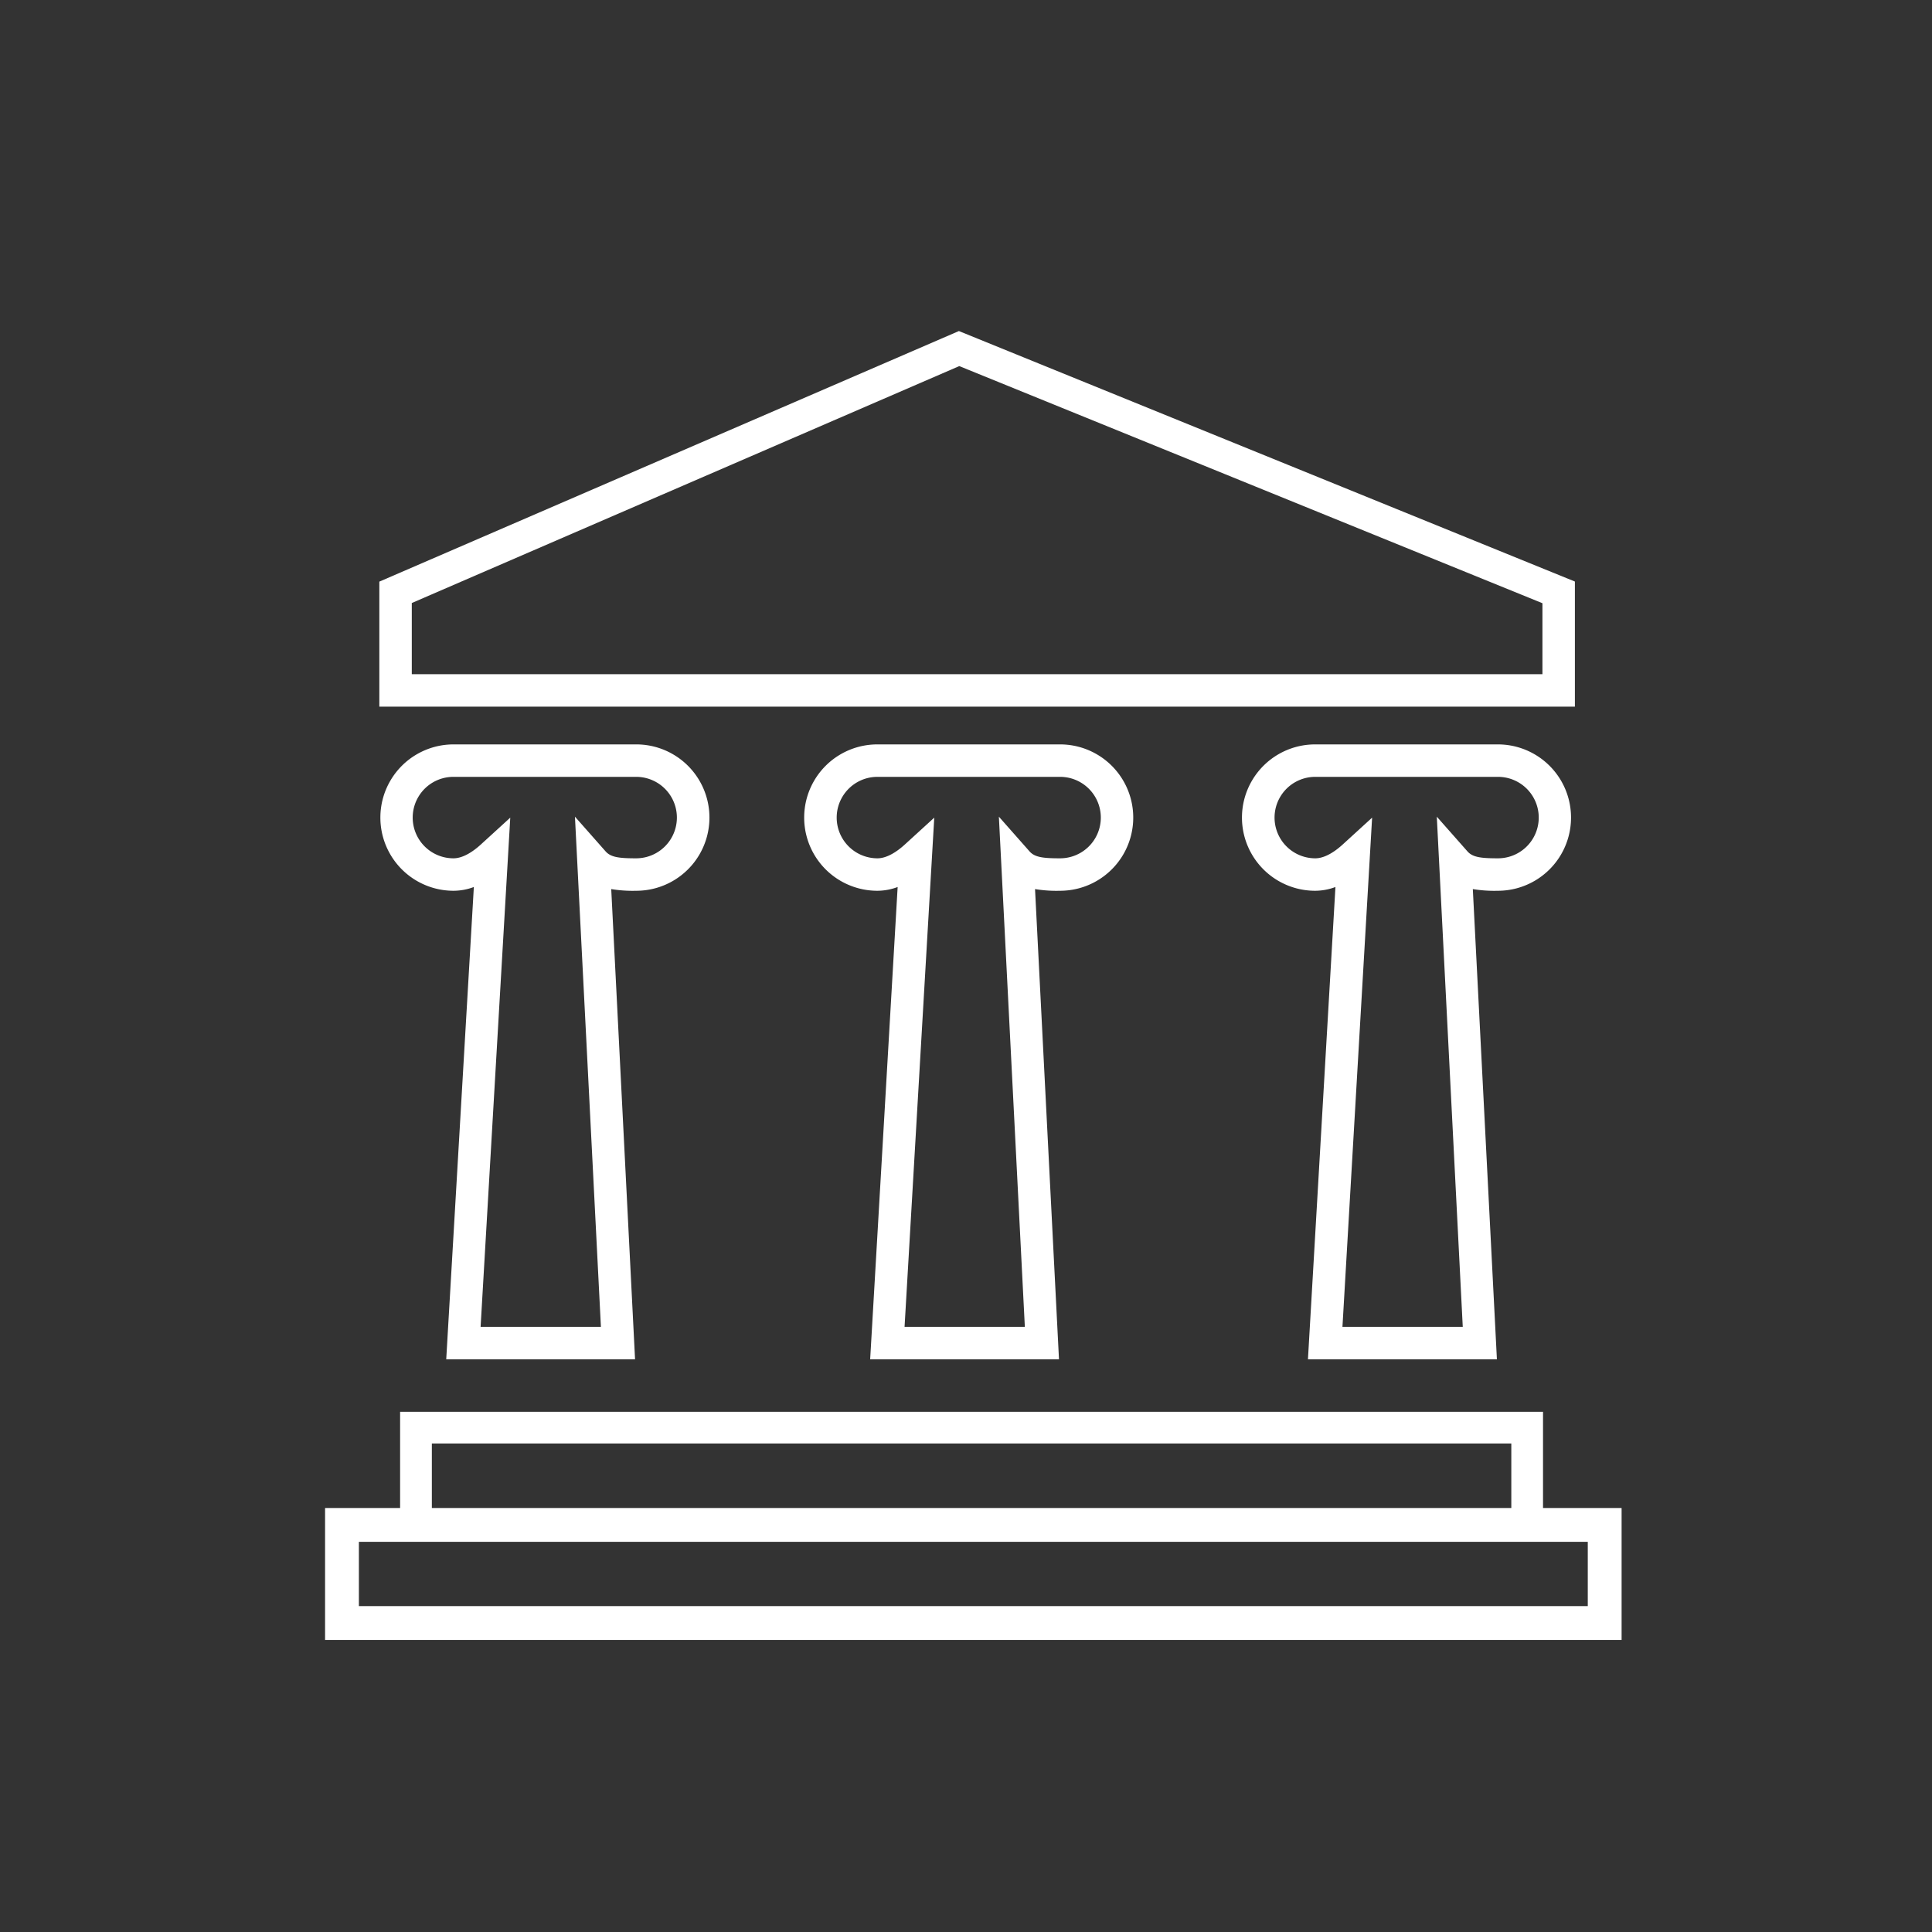
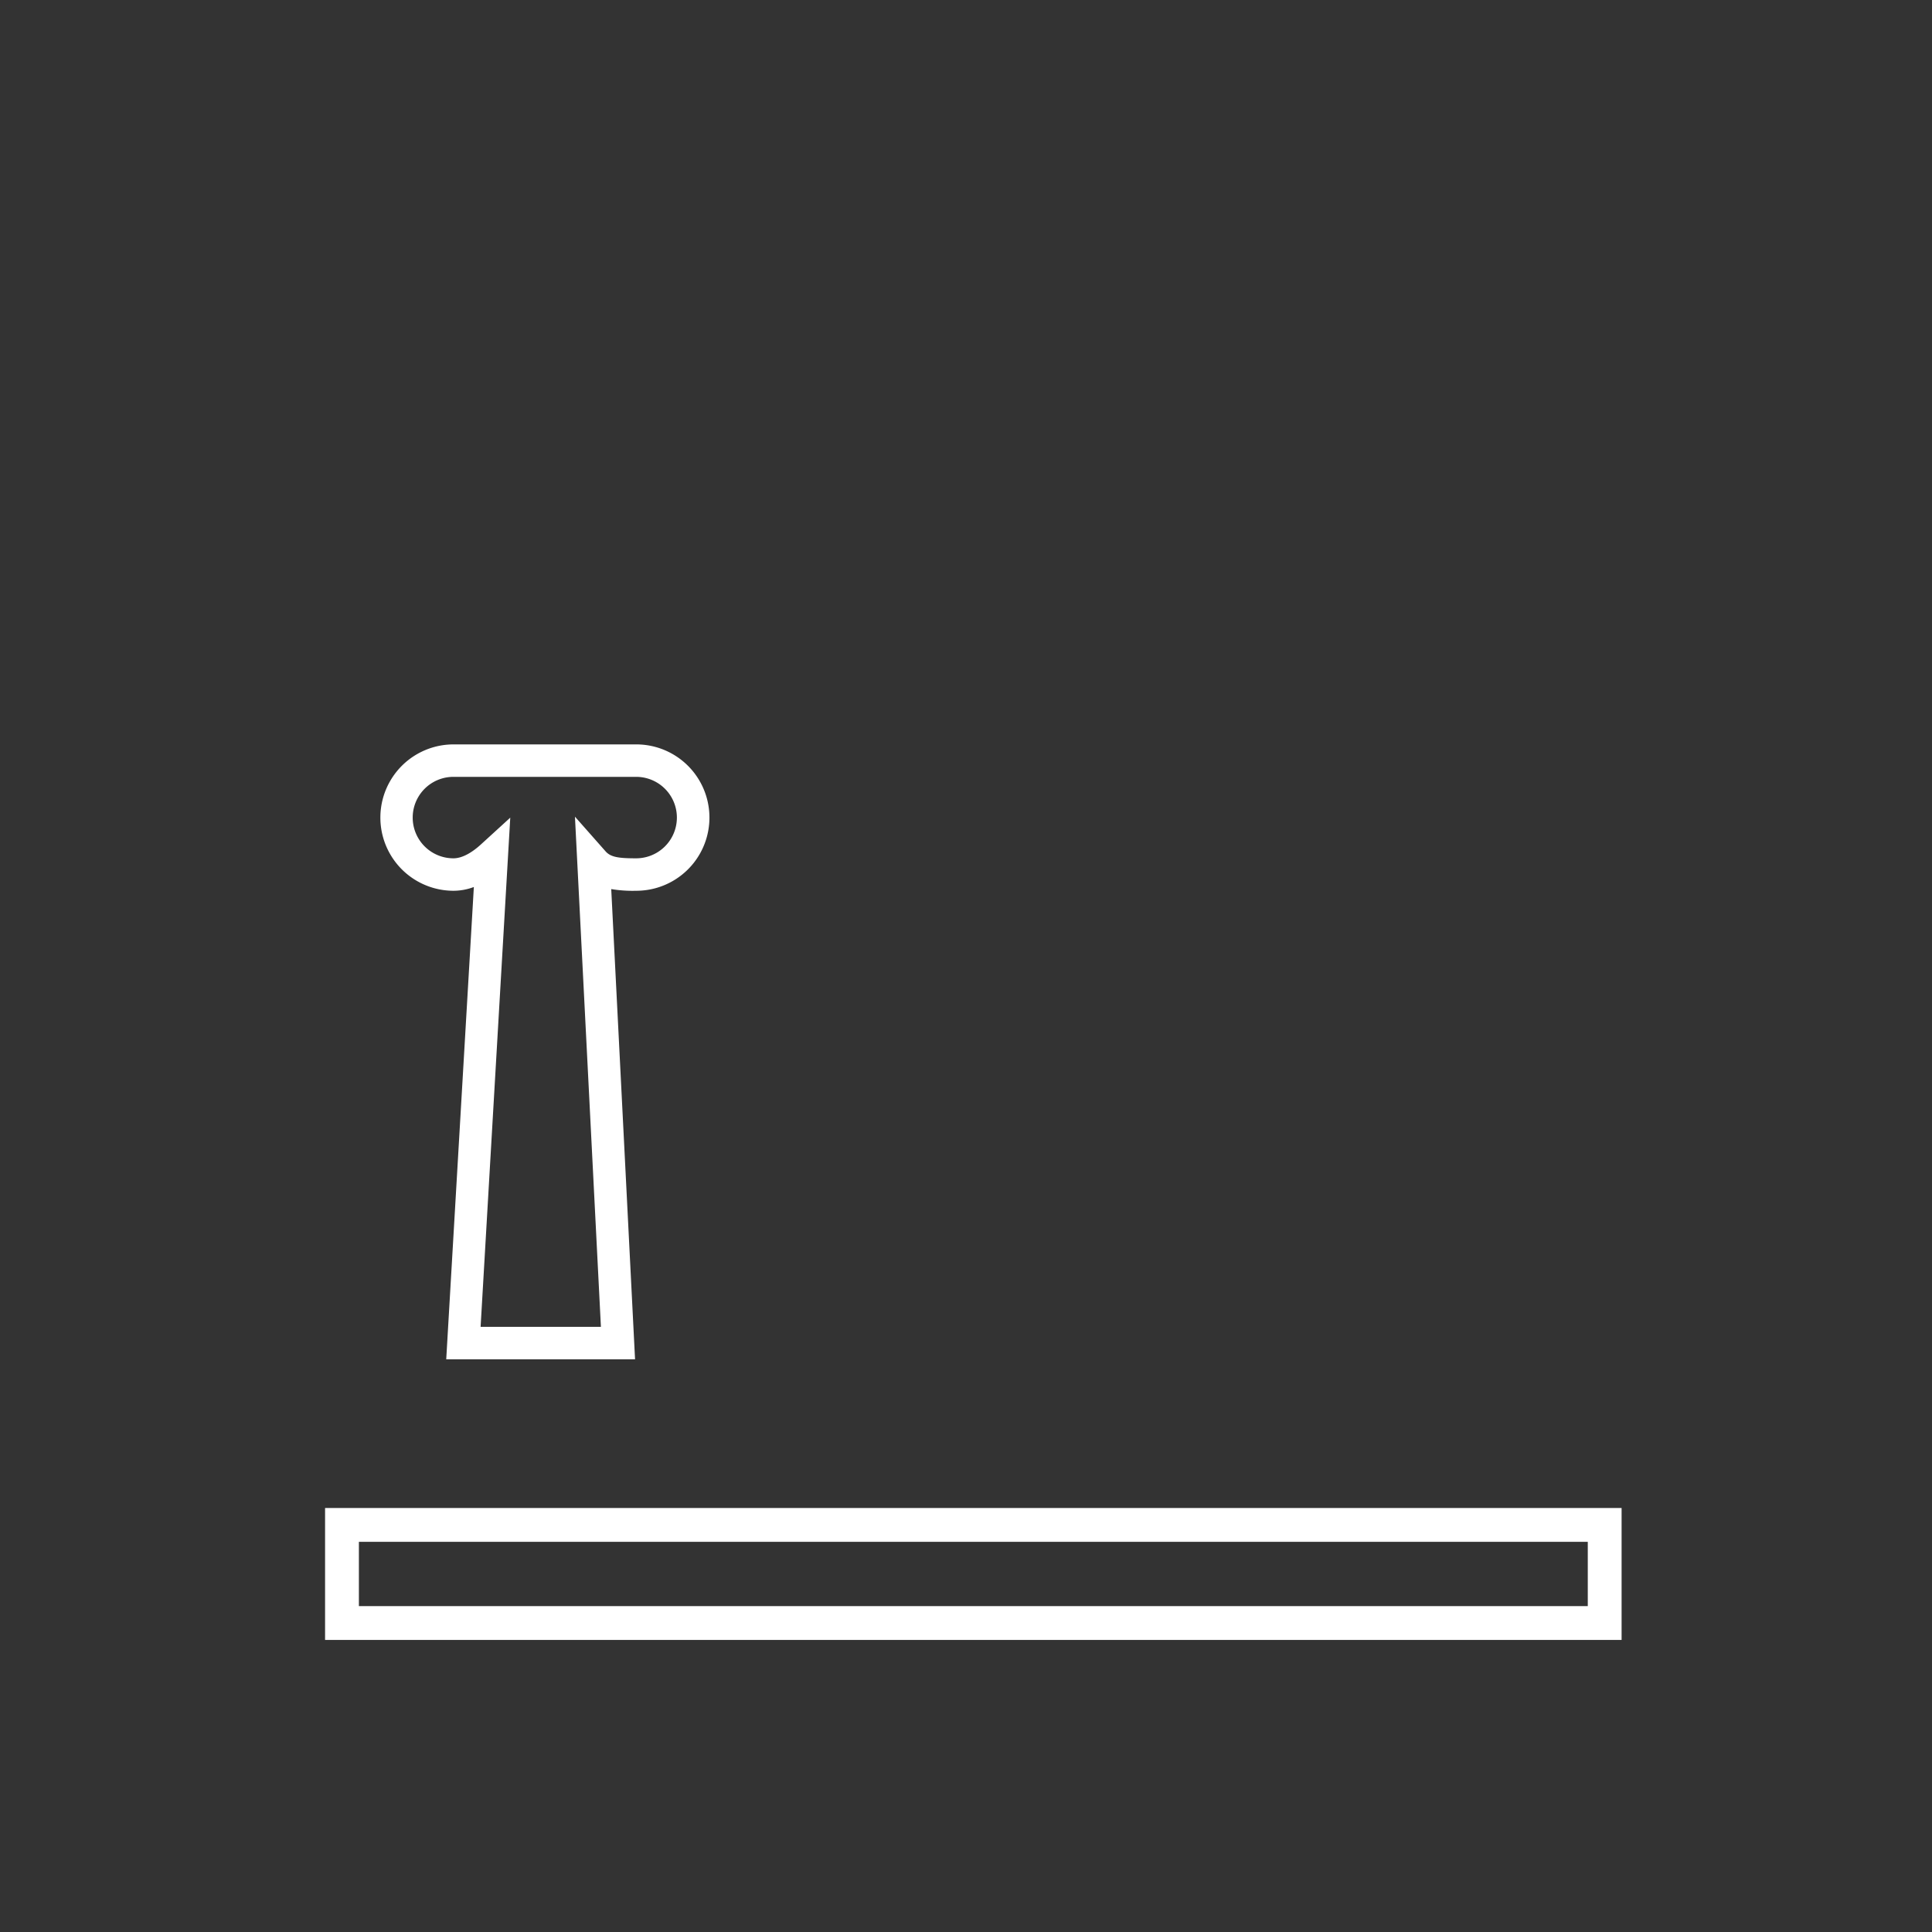
<svg xmlns="http://www.w3.org/2000/svg" viewBox="0 0 595.28 595.28">
  <rect x="0" y="0" width="595.28" height="595.28" fill="#333333" stroke="none" />
  <defs>
    <style>.a{fill:none;}.b{fill:#fff;}</style>
  </defs>
  <title>government</title>
  <rect class="a" width="595.28" height="595.28" />
-   <path class="b" d="M475.43,475H123.28V435H475.43Zm-342.37-9.78h332.6V444.76H133.06Z" transform="translate(0 0)" />
  <path class="b" d="M499.64,505.29H100.16V464.64H499.64ZM110.58,494.87H489.22V475.06H110.58Z" transform="translate(0 0)" />
-   <path class="b" d="M485.25,217.73H116.88V179.21L295.45,102l189.8,77.18Zm-358.37-10H475.25V185.86L295.57,112.8l-168.69,73Z" transform="translate(0 0)" />
  <path class="b" d="M195.67,418.82H137.49L146,273.3a17.93,17.93,0,0,1-6.25,1.16,22.55,22.55,0,0,1,0-45.1c.32,0,.63,0,.94,0h54.41c.31,0,.63,0,.94,0a22.55,22.55,0,1,1,0,45.1,40.49,40.49,0,0,1-7.71-.52Zm-47.59-10h37.07l-8-157.19,9.47,10.72c1.6,1.8,4.19,2.11,9.39,2.11a12.55,12.55,0,1,0,0-25.1l-.26,0-.64,0H140.36l-.38,0-.27,0a12.55,12.55,0,0,0,0,25.1c3.12,0,6.31-2.31,8.44-4.25l9.07-8.28Z" transform="translate(0 0)" />
-   <path class="b" d="M461.22,418.82H403l8.47-145.52a17.93,17.93,0,0,1-6.25,1.16,22.55,22.55,0,0,1,0-45.1c.32,0,.63,0,.94,0h54.41c.31,0,.63,0,.94,0a22.55,22.55,0,1,1,0,45.1,40.54,40.54,0,0,1-7.71-.52Zm-47.59-10H450.7l-8-157.19,9.47,10.72c1.6,1.8,4.19,2.11,9.39,2.11a12.55,12.55,0,1,0,0-25.1l-.26,0-.64,0H405.91l-.38,0-.27,0a12.55,12.55,0,0,0,0,25.1c3.12,0,6.31-2.31,8.44-4.25l9.07-8.28Z" transform="translate(0 0)" />
-   <path class="b" d="M326.29,418.82H268.11l8.47-145.52a17.93,17.93,0,0,1-6.25,1.16,22.55,22.55,0,0,1,0-45.1c.32,0,.63,0,.94,0h54.42c.31,0,.62,0,.93,0a22.55,22.55,0,1,1,0,45.1,40.54,40.54,0,0,1-7.71-.52Zm-47.58-10h37.06l-8-157.19,9.47,10.72c1.6,1.8,4.19,2.11,9.39,2.11a12.55,12.55,0,0,0,0-25.1l-.27,0-.64,0H271l-.38,0-.27,0a12.55,12.55,0,0,0,0,25.1c3.12,0,6.31-2.31,8.44-4.25l9.07-8.28Z" transform="translate(0 0)" />
</svg>